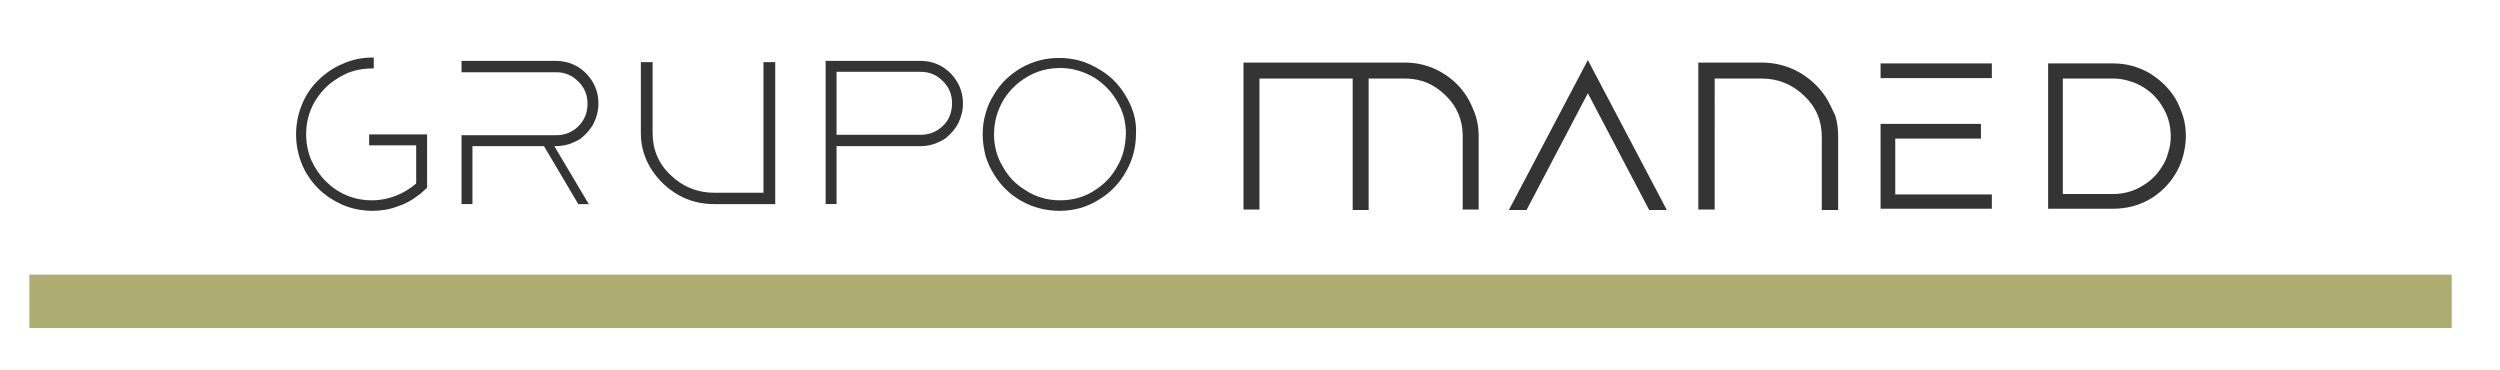
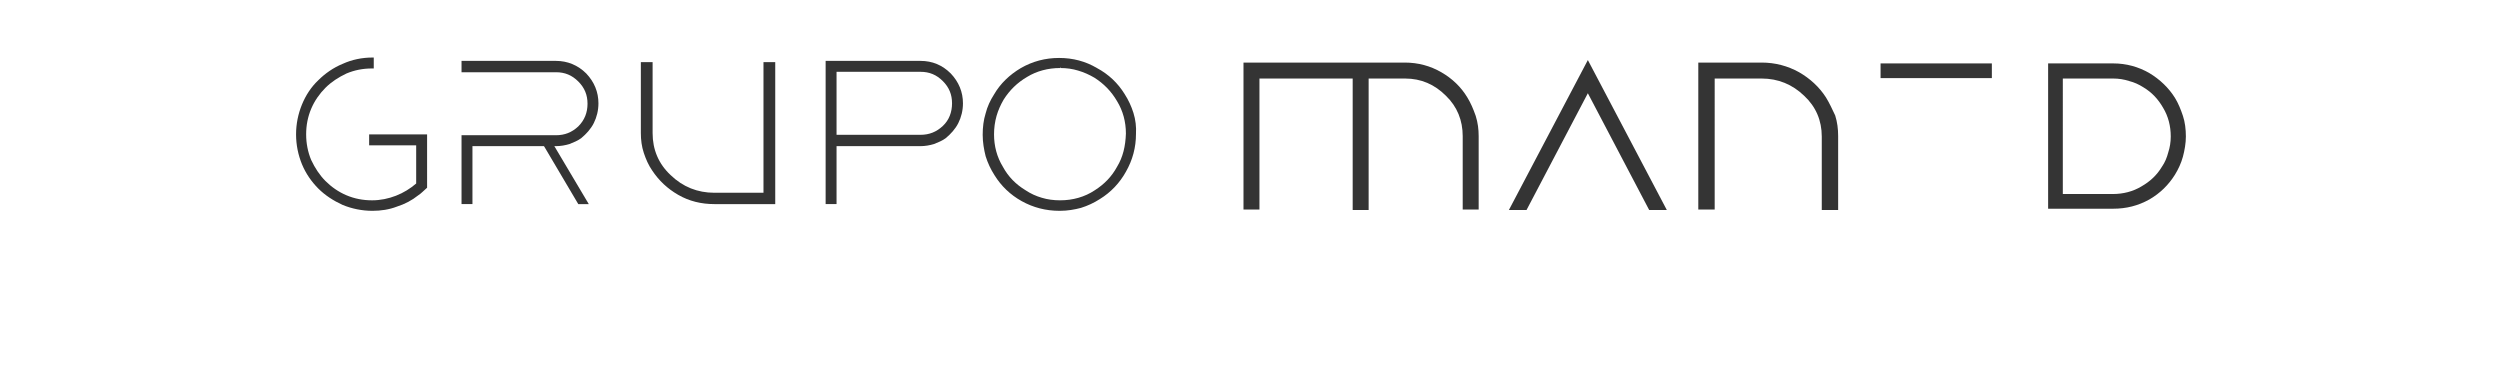
<svg xmlns="http://www.w3.org/2000/svg" version="1.1" id="Capa_1" x="0px" y="0px" viewBox="0 0 595.3 88.1" style="enable-background:new 0 0 595.3 88.1;" xml:space="preserve">
  <style type="text/css"> .st0{fill:#AEAD71;} .st1{fill:#343434;} </style>
-   <rect x="7" y="65.4" class="st0" width="576.8" height="12.7" />
  <g>
    <g>
      <path class="st1" d="M519.8,27.6c-0.5-1.5-1.1-3-1.9-4.3c-1.5-2.4-3.6-4.4-6.1-5.9c-2.6-1.5-5.5-2.3-8.6-2.3h-15.5v34.6h15.5 c3.1,0,5.9-0.7,8.6-2.2c2.6-1.5,4.6-3.5,6.1-5.9c0.8-1.3,1.5-2.8,1.9-4.3c0.4-1.5,0.7-3.2,0.7-4.8 C520.5,30.8,520.3,29.1,519.8,27.6z M491.3,18.7h11.9c1.3,0,2.6,0.2,3.8,0.6c1.2,0.3,2.3,0.8,3.4,1.5c2,1.2,3.5,2.8,4.7,4.9 c1.2,2,1.8,4.3,1.8,6.8c0,1.3-0.2,2.6-0.6,3.8c-0.3,1.2-0.8,2.4-1.5,3.4c-1.2,2-2.8,3.5-4.9,4.7c-2,1.2-4.3,1.8-6.8,1.8h-11.9 V18.7z" />
      <rect x="447.8" y="15.1" class="st1" width="26.5" height="3.5" />
-       <polygon class="st1" points="451.3,33 471.7,33 471.7,29.5 447.8,29.5 447.8,49.7 474.3,49.7 474.3,46.3 451.3,46.3 " />
      <path class="st1" d="M349.4,23.2c-1.5-2.5-3.6-4.5-6.2-6c-2.6-1.5-5.5-2.3-8.7-2.3h-38.4v35h3.8V18.7h22.2v31.3h3.8V18.7h4.1 l0.1,0l0.6,0l3.9,0c3.8,0,7,1.4,9.7,4.1c2.7,2.6,4,5.9,4,9.6v17.5h3.8V32.4c0-1.6-0.2-3.2-0.7-4.8 C350.8,25.9,350.2,24.5,349.4,23.2z" />
      <path class="st1" d="M434.8,23.2c-1.6-2.5-3.8-4.5-6.4-6c-2.7-1.5-5.7-2.3-8.9-2.3h-15.1v35h3.9V18.7h11.2c3.9,0,7.3,1.4,10.1,4.1 c2.8,2.6,4.2,5.9,4.2,9.7V50h3.9V32.4c0-1.7-0.2-3.3-0.7-4.9C436.3,26,435.6,24.5,434.8,23.2z" />
      <polygon class="st1" points="359.3,50 363.5,50 378.1,22.2 392.7,50 396.9,50 378.1,14.3 " />
    </g>
    <g>
      <path class="st1" d="M181.8,45.9c-1.9,0-5.8,0-11.7,0c-4,0-7.5-1.4-10.4-4.2c-2.9-2.7-4.3-6.1-4.3-10c0-3.8,0-9.4,0-16.9 c-0.4,0-1.4,0-2.8,0c0,2.8,0,8.5,0,16.9c0,1.6,0.2,3.2,0.7,4.7c0.5,1.5,1.1,2.9,2,4.2c1.6,2.4,3.6,4.3,6.2,5.8 c2.6,1.5,5.5,2.2,8.6,2.2c2.4,0,7.3,0,14.5,0c0-5.6,0-16.9,0-33.8c-0.5,0-1.4,0-2.8,0C181.8,20,181.8,30.4,181.8,45.9z" />
      <path class="st1" d="M269.9,26.9c-0.5-1.6-1.2-3.1-2.1-4.5c-1.6-2.6-3.8-4.7-6.6-6.2c-2.7-1.6-5.7-2.4-9-2.4h0 c-3.3,0-6.3,0.8-9.1,2.4c-2.7,1.6-4.9,3.7-6.4,6.3c-0.9,1.4-1.6,2.9-2,4.5c-0.5,1.6-0.7,3.3-0.7,5.1c0,1.8,0.3,3.5,0.7,5.1 c0.5,1.6,1.2,3.1,2.1,4.5c1.6,2.6,3.8,4.7,6.5,6.2c2.7,1.5,5.7,2.3,9,2.3l0.1,0c1.8,0,3.5-0.3,5-0.7c1.6-0.5,3.1-1.2,4.5-2.1 c2.6-1.6,4.7-3.8,6.2-6.5c1.6-2.8,2.4-5.8,2.4-9C270.6,30.2,270.4,28.5,269.9,26.9z M266,39.7c-1.3,2.4-3.1,4.2-5.3,5.6 c-1.2,0.8-2.5,1.4-3.9,1.8c-1.4,0.4-2.8,0.6-4.4,0.6c-1.5,0-3-0.2-4.3-0.6c-1.4-0.4-2.7-1-3.9-1.8c-2.3-1.4-4.1-3.2-5.4-5.6 c-1.4-2.3-2.1-4.9-2.1-7.7c0-1.5,0.2-3,0.6-4.4c0.4-1.4,1-2.7,1.7-3.9c1.4-2.2,3.2-4,5.6-5.4c2.3-1.4,5-2.1,7.8-2.1l0.1-0.3v0.3 c1.5,0,2.9,0.2,4.2,0.6c1.4,0.4,2.7,1,3.9,1.7c2.2,1.4,4,3.2,5.4,5.6c1.4,2.3,2.1,4.9,2.1,7.7C268,34.8,267.4,37.4,266,39.7z" />
      <path class="st1" d="M87.9,32v2.6h11.2v9.1c-1.4,1.2-3,2.2-4.8,2.9c-1.8,0.7-3.7,1.1-5.7,1.1c-2.2,0-4.2-0.4-6.1-1.2 c-1.9-0.8-3.6-2-5-3.4c-1.4-1.4-2.5-3.1-3.4-5c-0.8-1.9-1.2-4-1.2-6.1c0-2.2,0.4-4.2,1.2-6.1c0.8-1.9,2-3.6,3.4-5 c1.4-1.4,3.1-2.5,5-3.4c1.9-0.8,3.9-1.2,6.1-1.2H89v-2.6h-0.3c-2.5,0-4.9,0.5-7.1,1.5c-2.2,0.9-4.2,2.3-5.8,3.9 c-1.7,1.6-3,3.6-3.9,5.8c-0.9,2.2-1.4,4.6-1.4,7.1c0,2.5,0.5,4.9,1.4,7.1c0.9,2.2,2.3,4.2,3.9,5.8c1.6,1.6,3.6,2.9,5.8,3.9 c2.2,0.9,4.6,1.4,7.1,1.4c2,0,4-0.3,5.8-1c1.9-0.6,3.6-1.5,5.1-2.7c0.3-0.2,0.7-0.5,1-0.8c0.3-0.3,1.1-1,1.1-1V34.6V32h-2.6H87.9z " />
      <path class="st1" d="M132.4,14.5h-22.5v2.7h22.5c2.1,0,3.8,0.7,5.3,2.2c1.5,1.5,2.2,3.2,2.2,5.3c0,2.1-0.7,3.9-2.2,5.4 c-1.5,1.4-3.2,2.1-5.3,2.1h-22.5v16.4h2.6V34.8h17l0.1,0.1c1.8,3,4.5,7.6,8.1,13.7h2.5L132,34.8h0.4c1.1,0,2.2-0.2,3.2-0.5 c1-0.4,2-0.8,2.8-1.4c1.2-1,2.3-2.2,3-3.6c0.7-1.4,1.1-3,1.1-4.7c0-2.7-1-5.1-2.9-7.1C137.6,15.5,135.1,14.5,132.4,14.5z" />
      <path class="st1" d="M219.2,14.5h-20h-2.6v2.7v15V36v12.6h2.6V36v-1.2h17h3c1.1,0,2.2-0.2,3.2-0.5c1-0.4,2-0.8,2.8-1.4 c1.2-1,2.3-2.2,3-3.6c0.7-1.4,1.1-3,1.1-4.7c0-2.7-1-5.1-2.9-7.1C224.4,15.5,222,14.5,219.2,14.5z M224.5,30 c-1.5,1.4-3.2,2.1-5.3,2.1h-20v-15h20c2.1,0,3.8,0.7,5.3,2.2c1.5,1.5,2.2,3.2,2.2,5.3C226.7,26.7,226,28.6,224.5,30z" />
    </g>
  </g>
</svg>